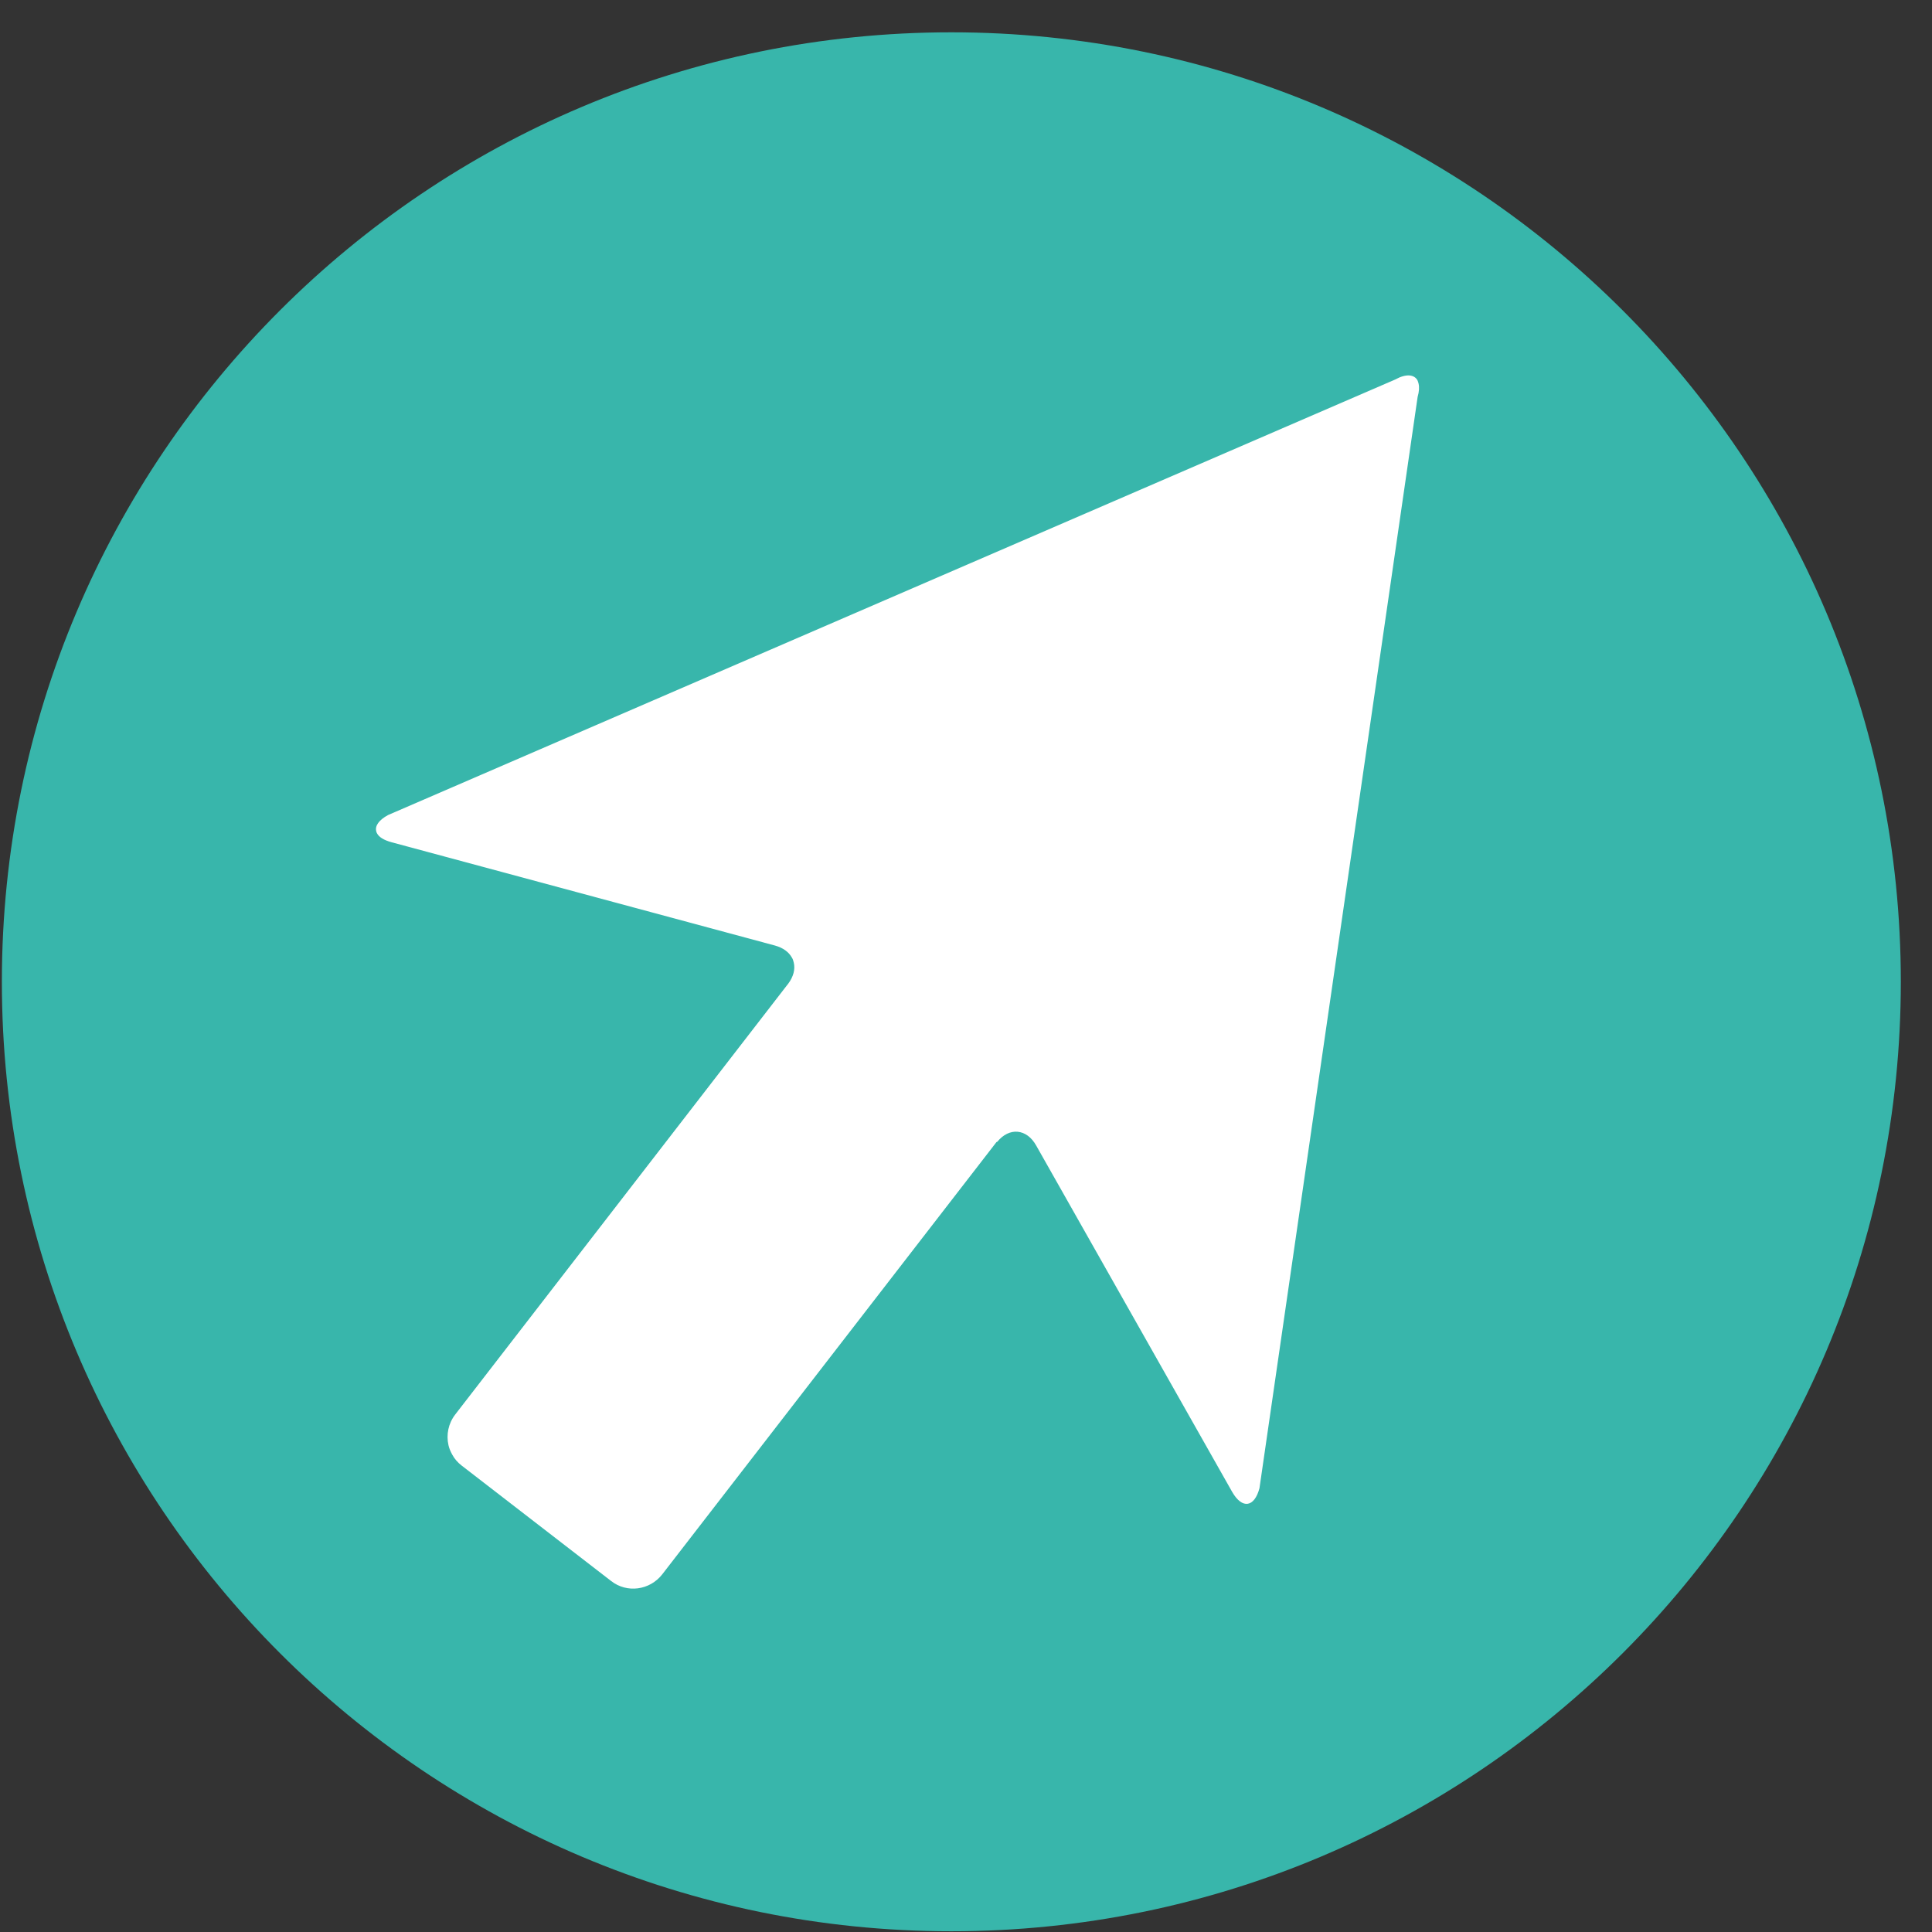
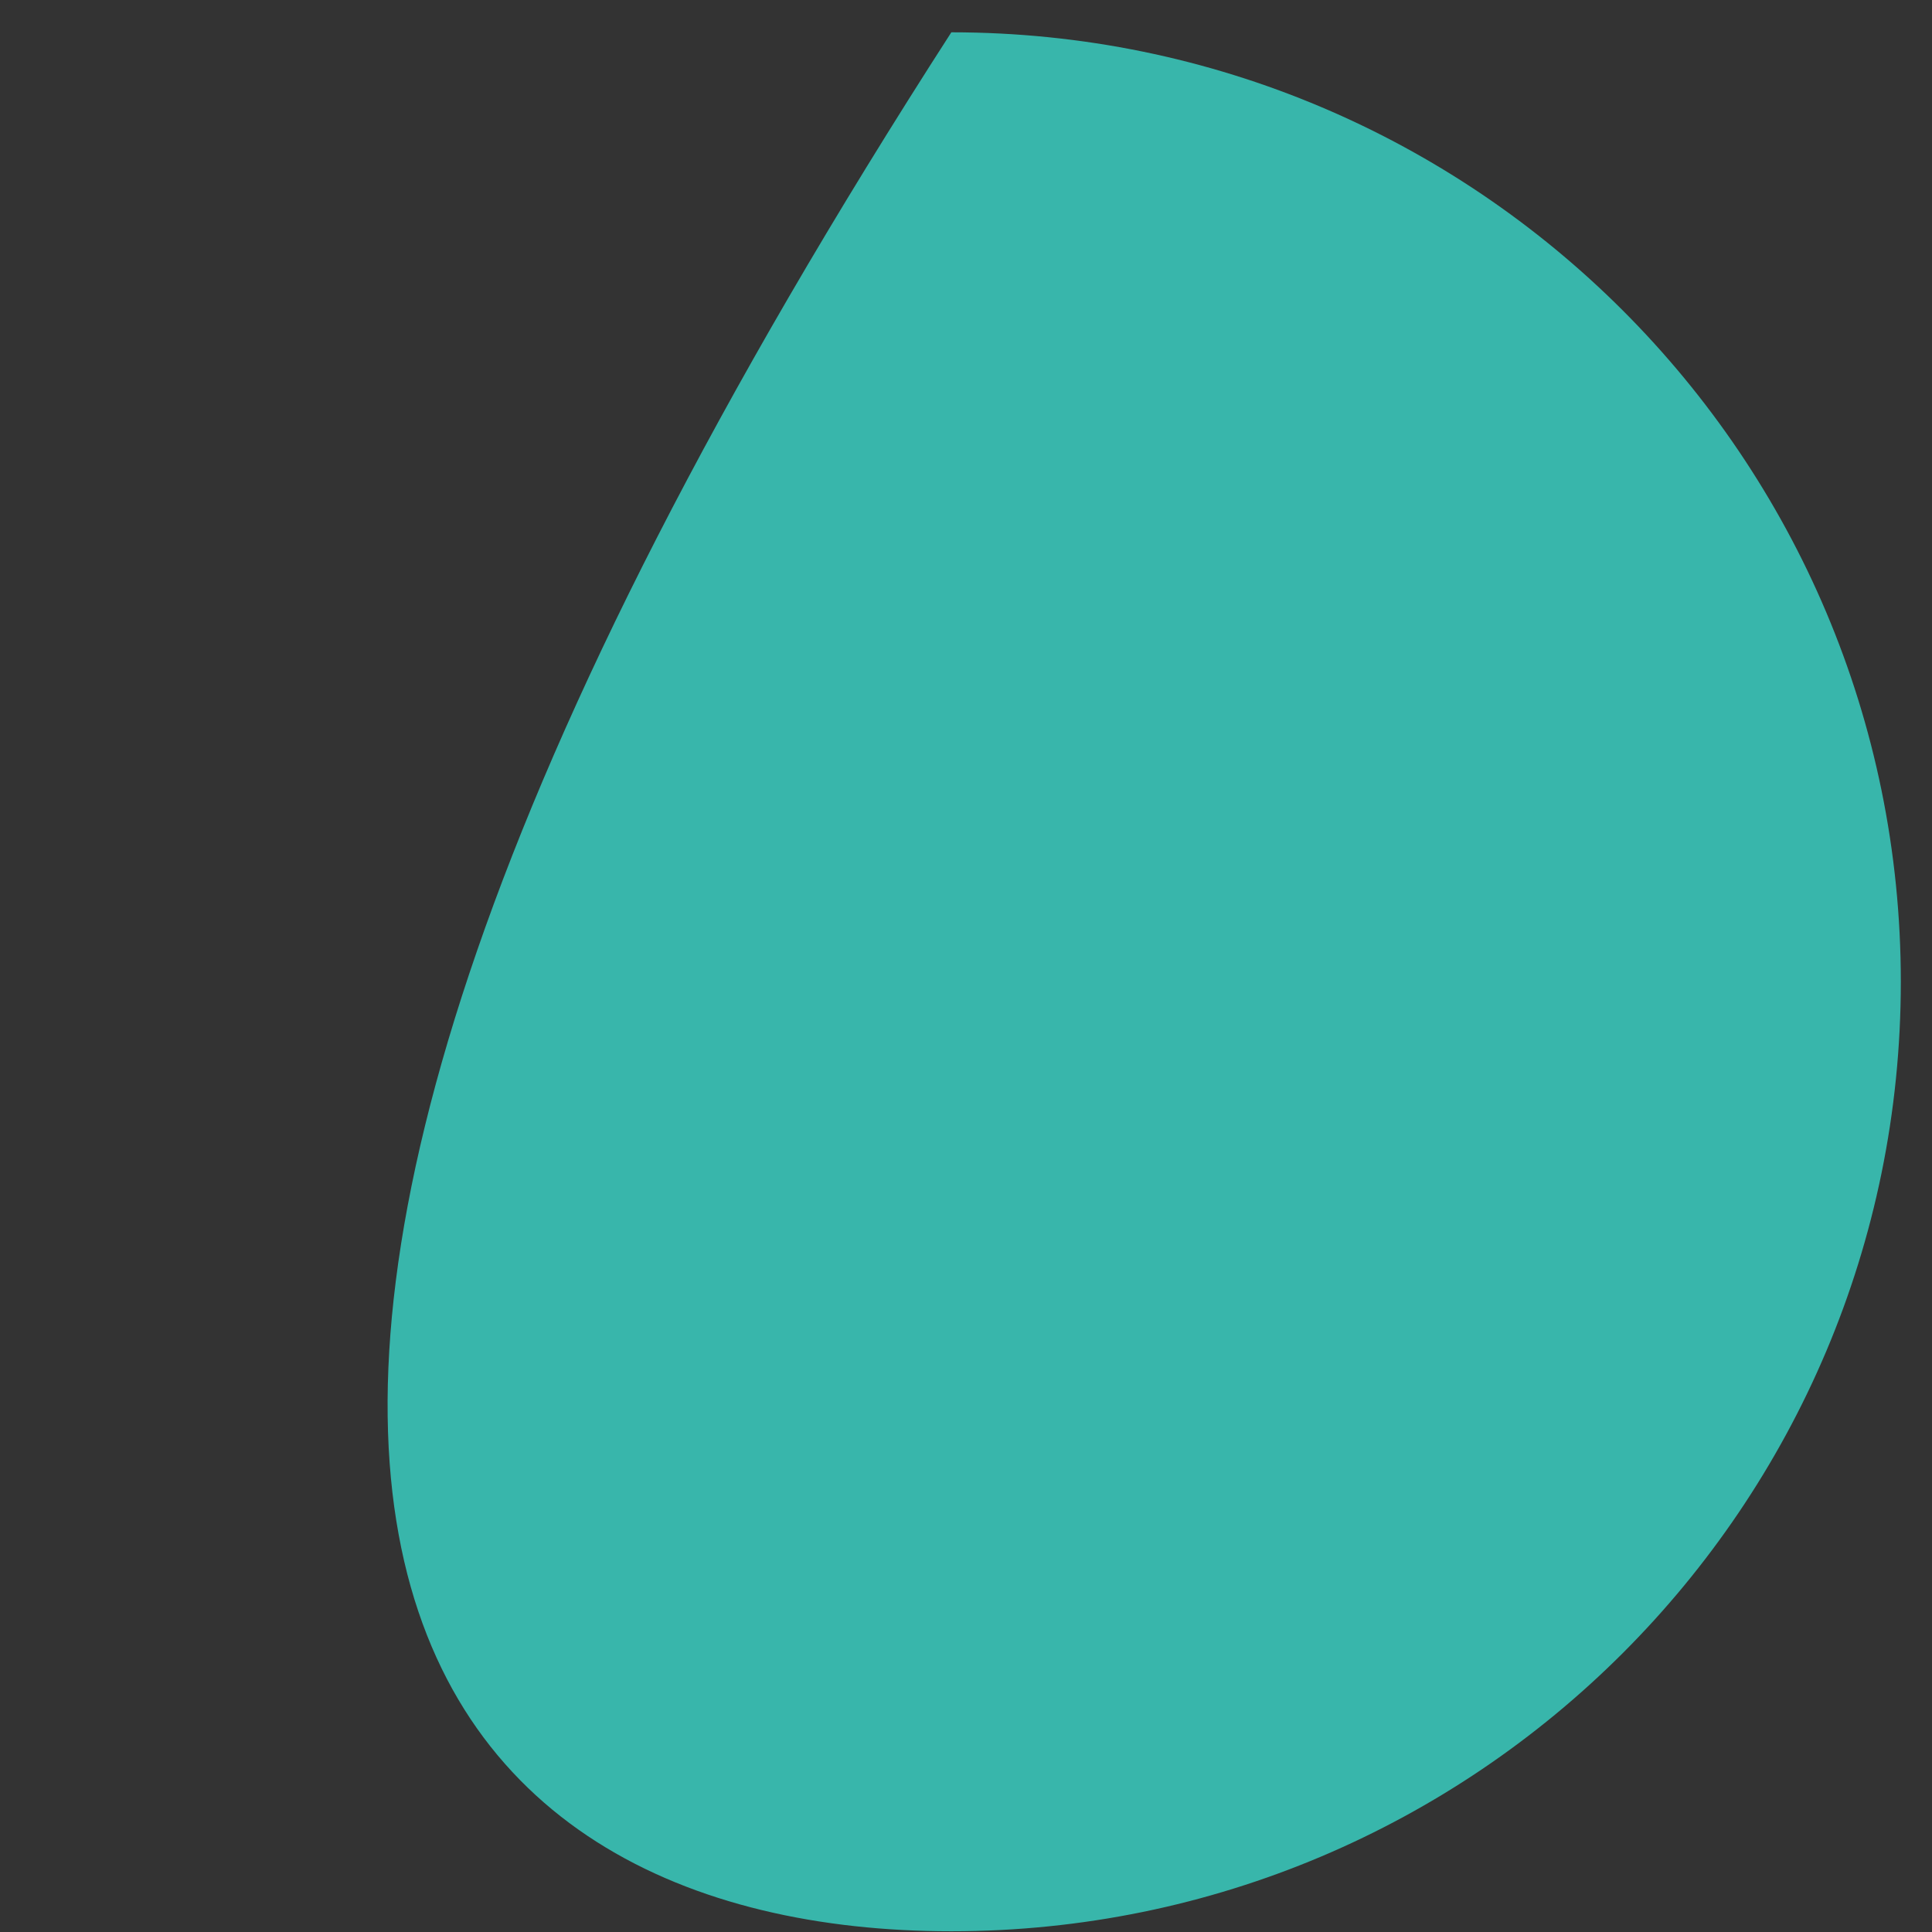
<svg xmlns="http://www.w3.org/2000/svg" width="29" height="29" viewBox="0 0 29 29" fill="none">
  <rect x="0" y="0" width="29" height="29" fill="#333333" stroke="none" />
-   <path d="M14.28 28.989C22.151 28.989 28.532 22.608 28.532 14.737C28.532 6.865 22.151 0.485 14.28 0.485C6.409 0.485 0.028 6.865 0.028 14.737C0.028 22.608 6.409 28.989 14.28 28.989Z" fill="#38B6AB" />
-   <path d="M18.905 22.339L21.279 5.958C21.302 5.878 21.306 5.811 21.293 5.757C21.289 5.738 21.283 5.723 21.276 5.707C21.226 5.619 21.103 5.608 20.944 5.696L5.825 12.234C5.685 12.31 5.628 12.397 5.647 12.475C5.65 12.489 5.652 12.498 5.66 12.51C5.689 12.565 5.762 12.611 5.876 12.642L11.633 14.193C11.756 14.227 11.84 14.291 11.886 14.373C11.901 14.396 11.909 14.423 11.915 14.45C11.938 14.549 11.911 14.66 11.829 14.769L11.806 14.798L6.834 21.231C6.729 21.367 6.696 21.535 6.732 21.694C6.742 21.74 6.763 21.788 6.788 21.834C6.822 21.897 6.87 21.953 6.93 21.999L9.174 23.732C9.412 23.918 9.754 23.87 9.94 23.632L14.952 17.15C14.954 17.144 14.961 17.14 14.969 17.139C15.149 16.918 15.41 16.939 15.553 17.194L18.497 22.397C18.646 22.654 18.828 22.627 18.905 22.339Z" fill="white" />
+   <path d="M14.28 28.989C22.151 28.989 28.532 22.608 28.532 14.737C28.532 6.865 22.151 0.485 14.28 0.485C0.028 22.608 6.409 28.989 14.28 28.989Z" fill="#38B6AB" />
</svg>